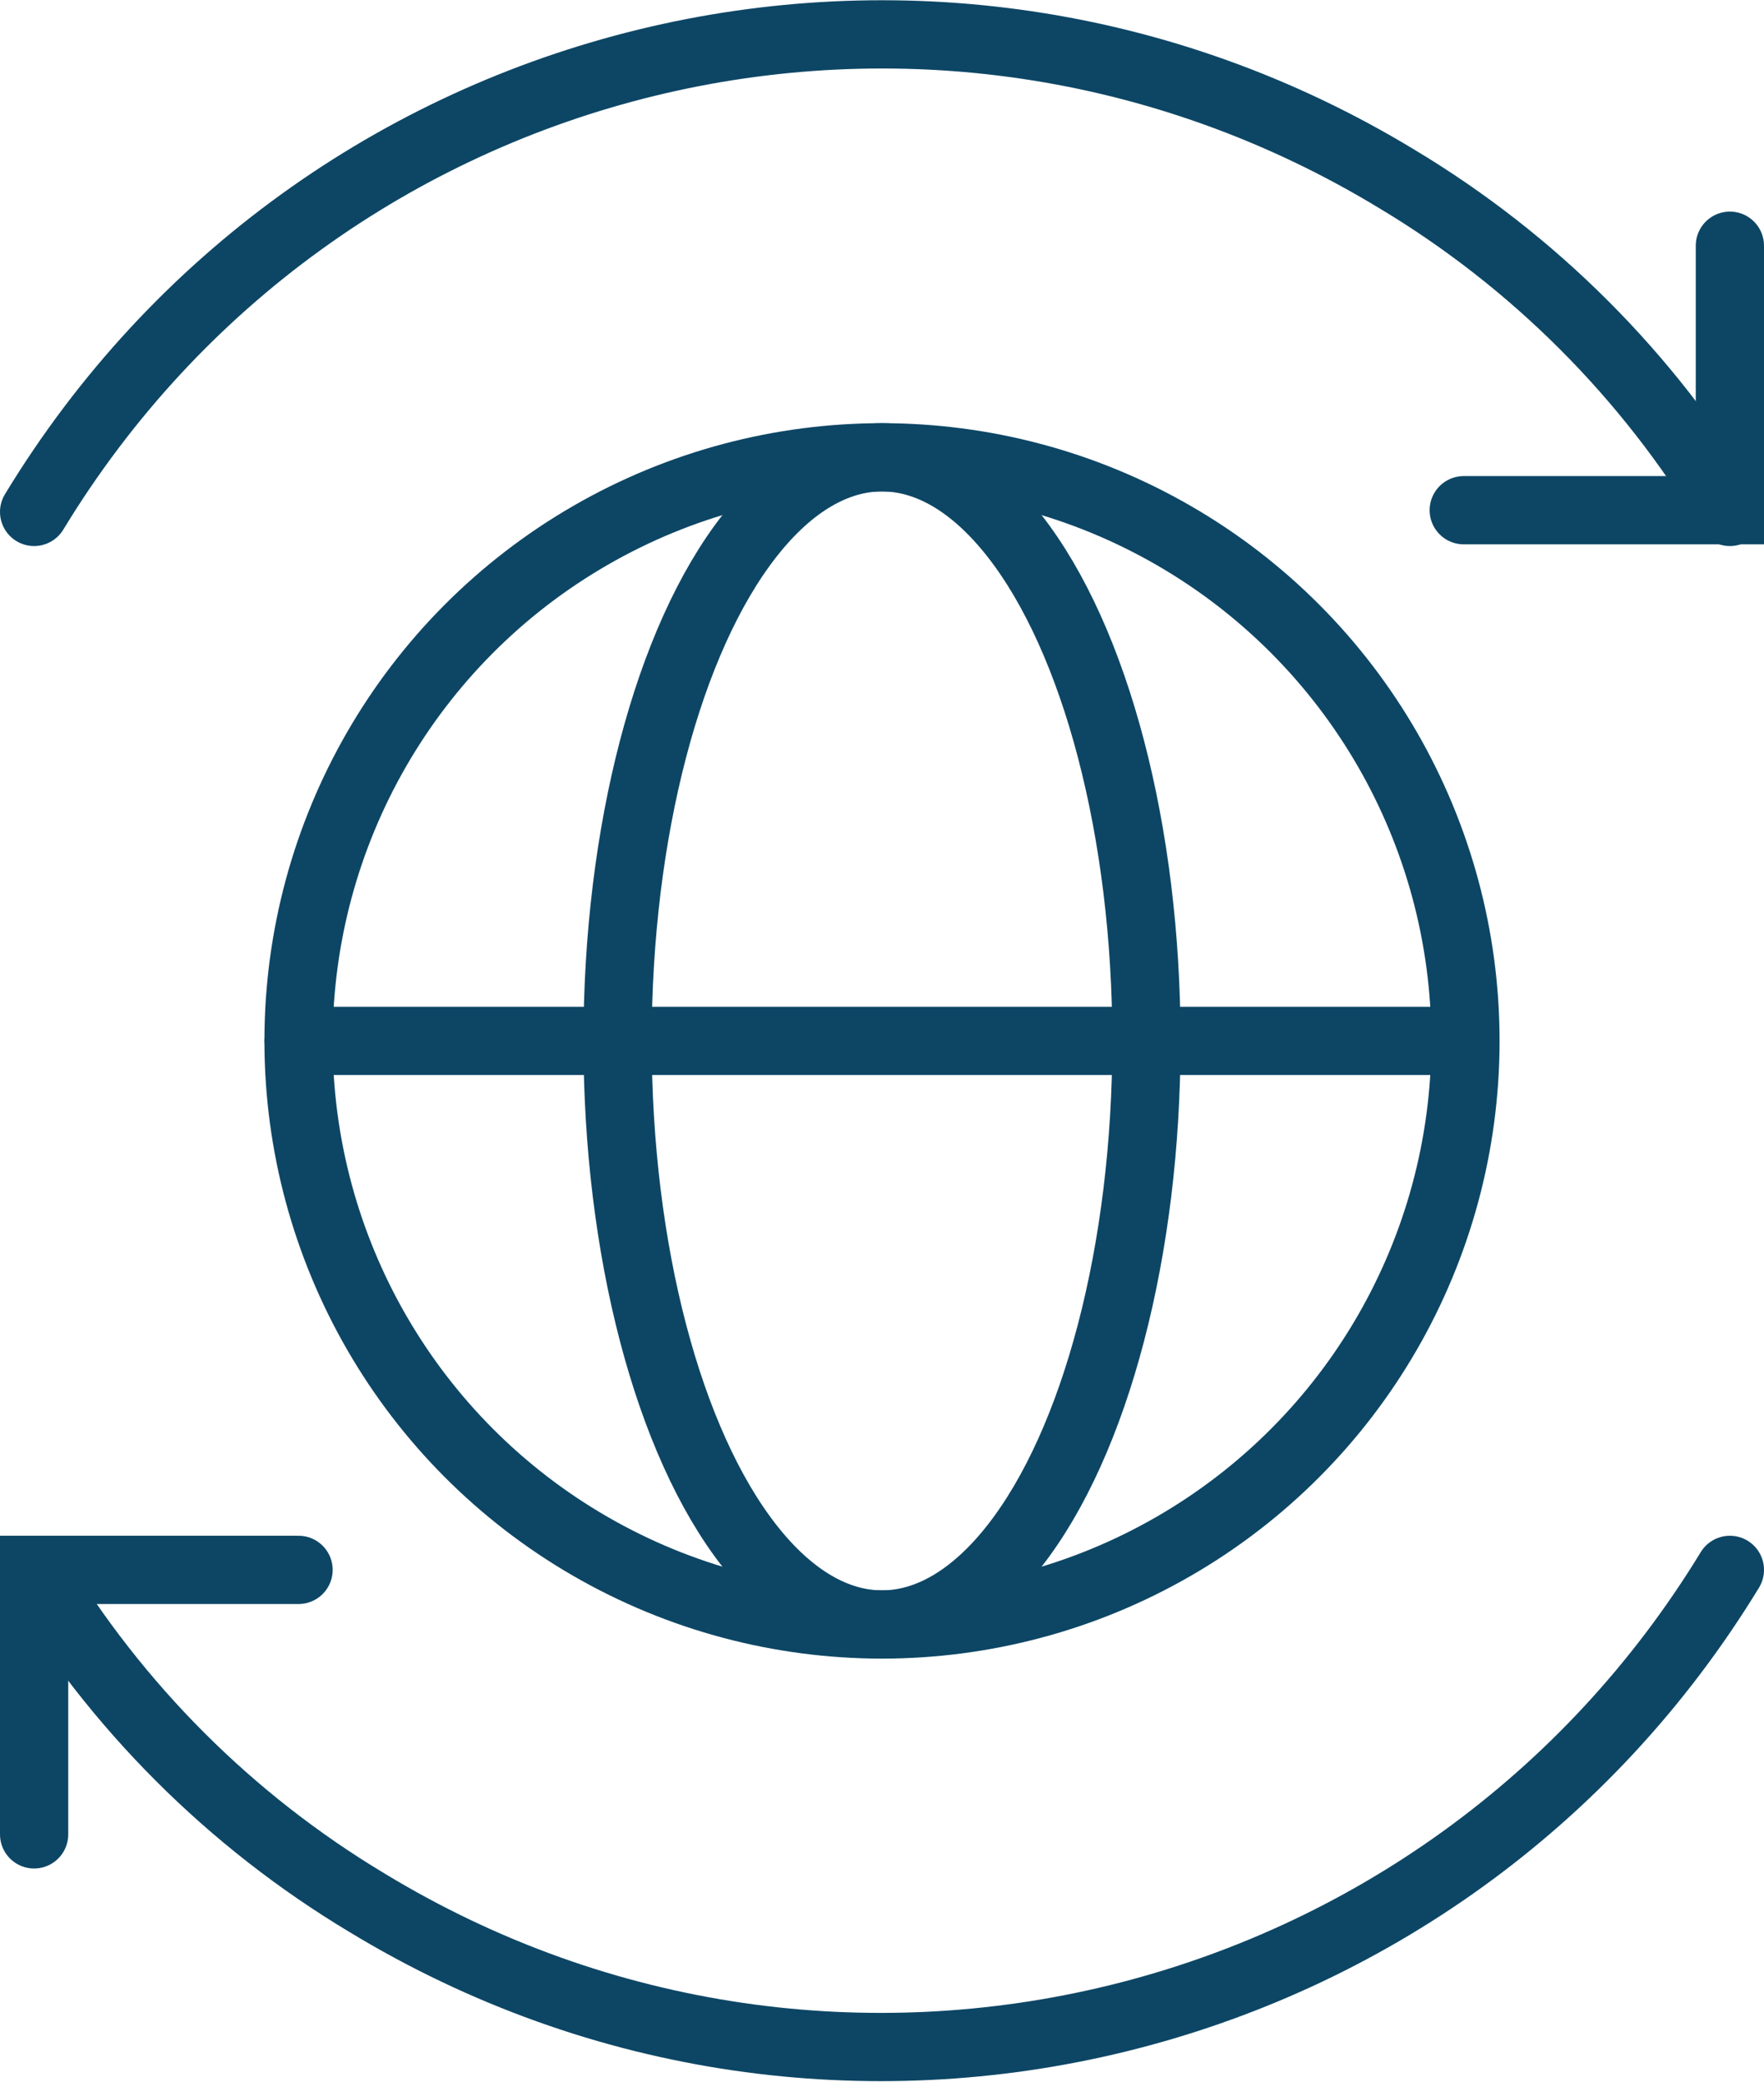
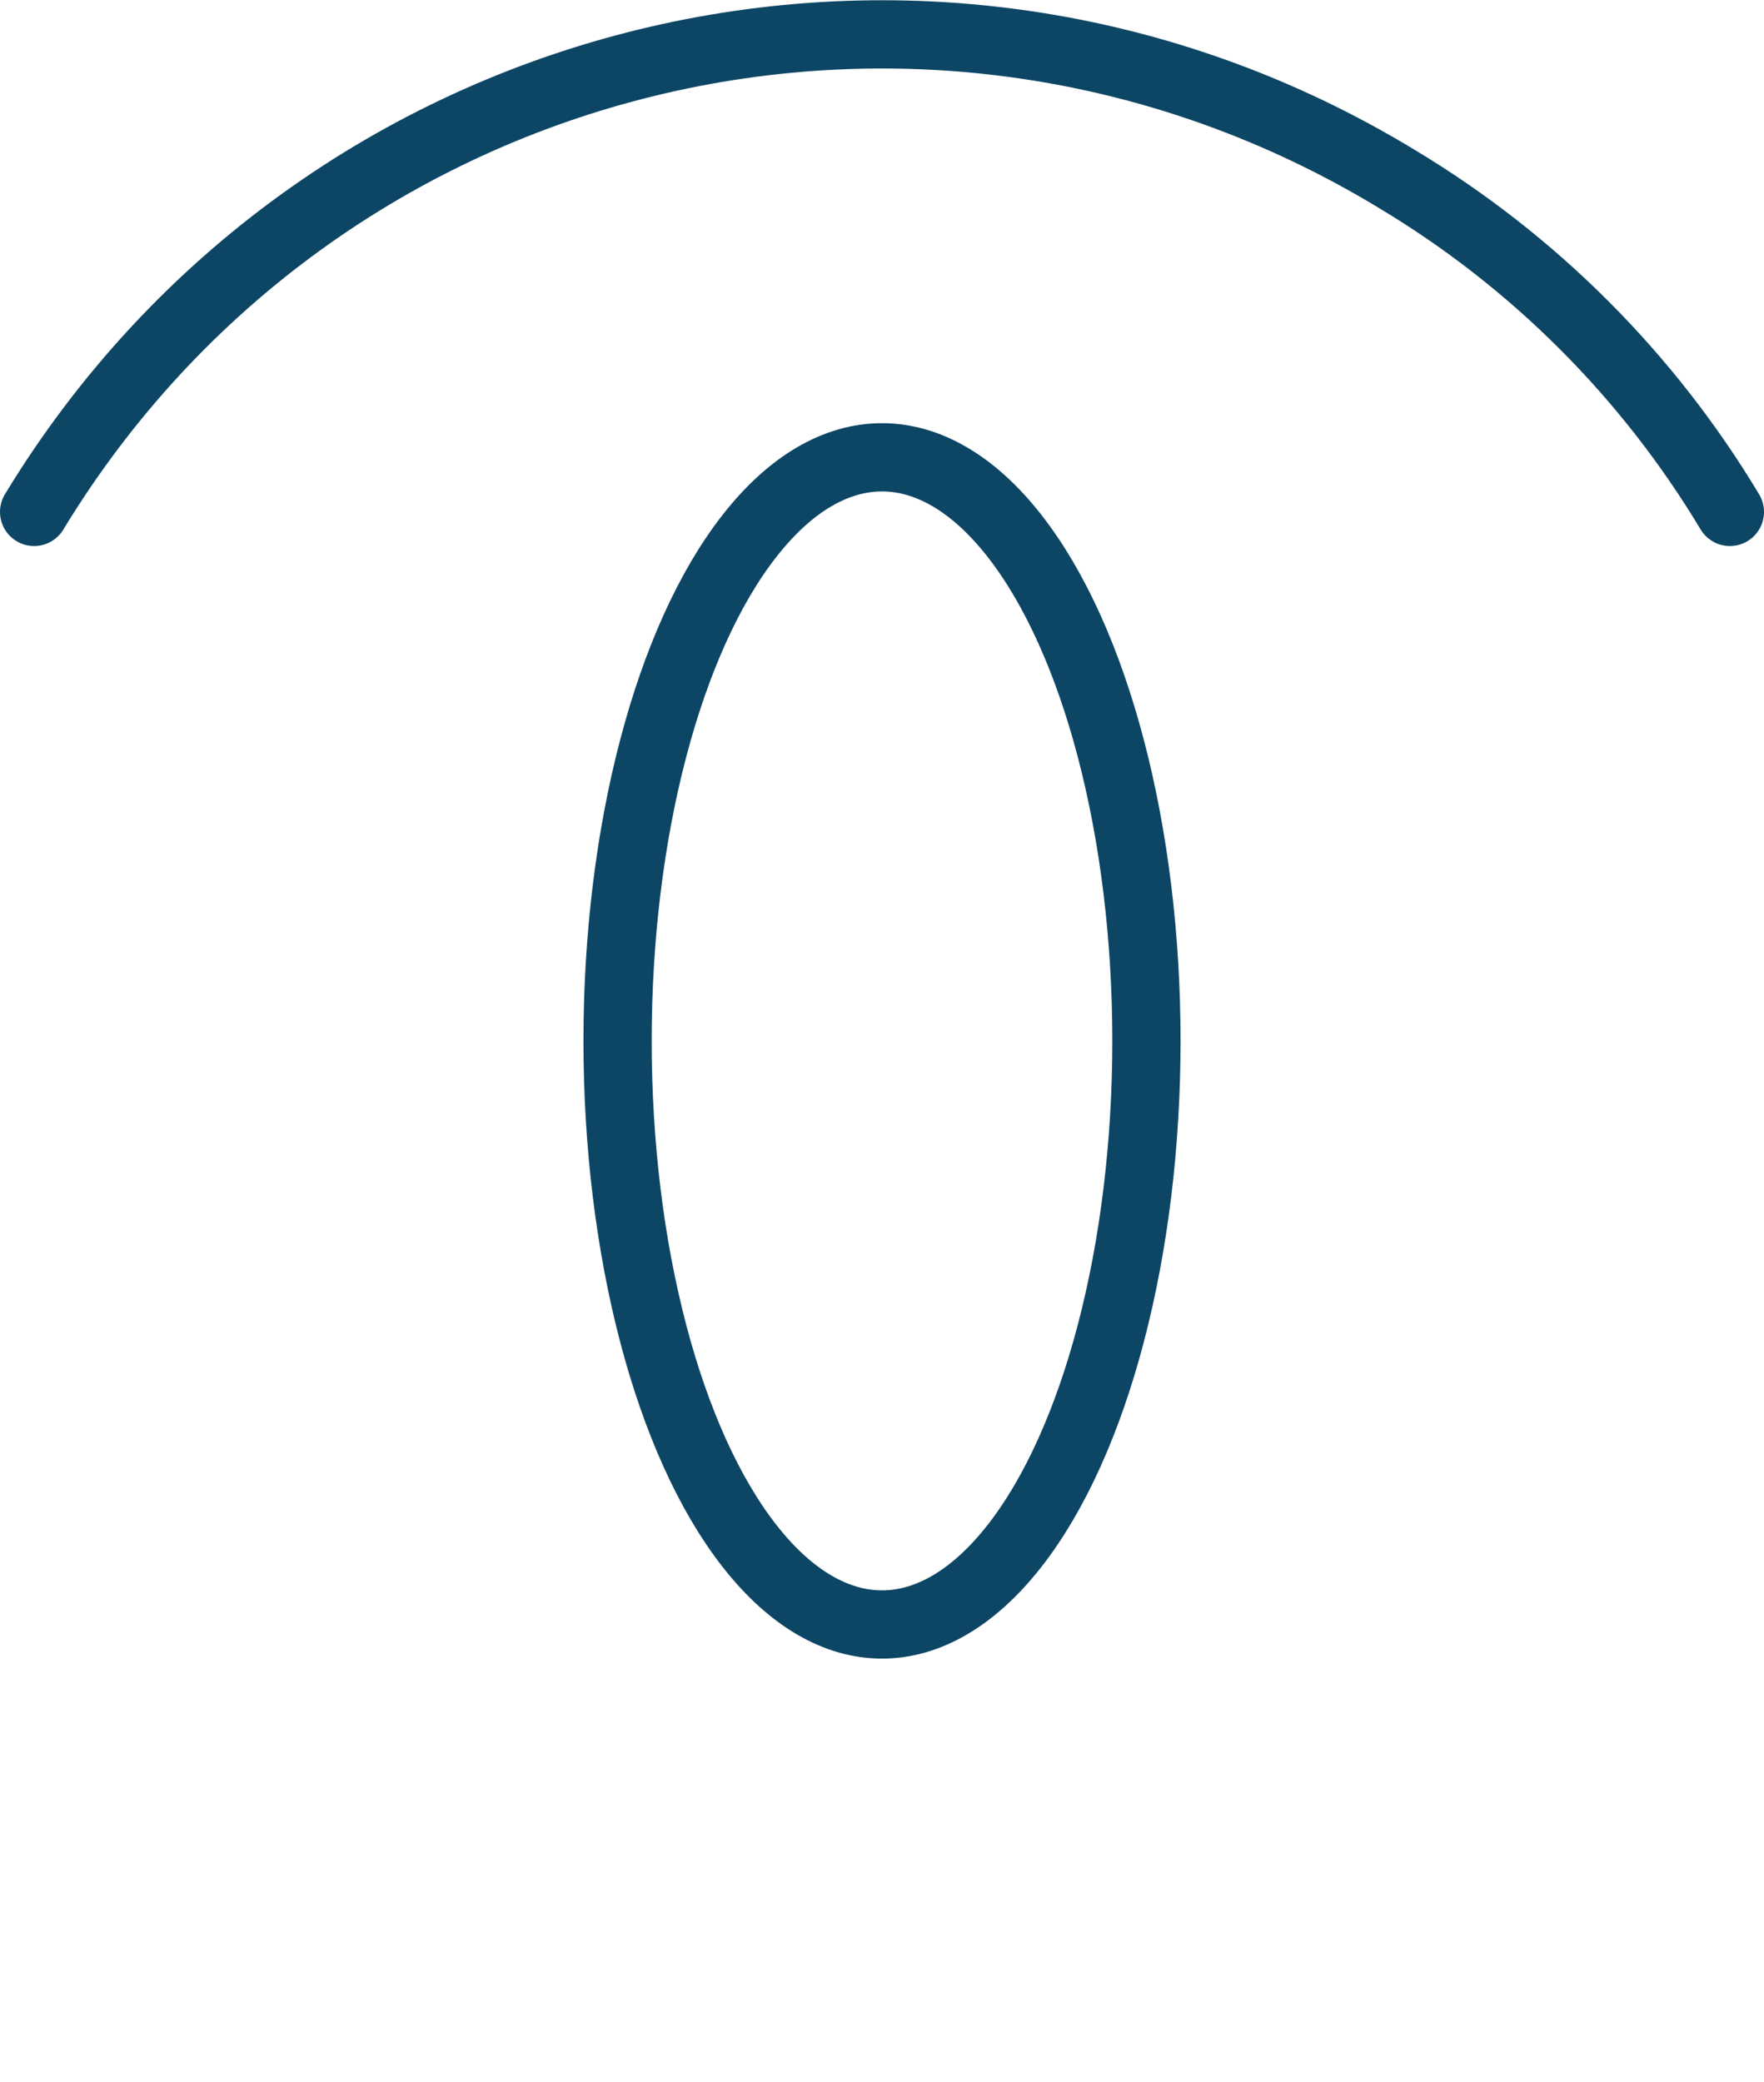
<svg xmlns="http://www.w3.org/2000/svg" version="1.1" id="Layer_1" x="0px" y="0px" viewBox="0 0 103.4 122" style="enable-background:new 0 0 103.4 122;" xml:space="preserve">
  <style type="text/css">
	.st0{fill:none;stroke:#0D4665;stroke-width:4;stroke-linecap:round;stroke-miterlimit:10;}
</style>
-   <circle class="st0" cx="51.7" cy="61" r="34.2" />
  <ellipse class="st0" cx="51.7" cy="61" rx="15.5" ry="34.2" />
-   <line class="st0" x1="17.5" y1="61" x2="85.8" y2="61" />
-   <polyline class="st0" points="101.4,14.4 101.4,29.9 85.8,29.9 " />
  <path class="st0" d="M2,30C18.7,2.5,54.4-6.2,81.9,10.5c8,4.8,14.7,11.5,19.5,19.5" />
-   <polyline class="st0" points="2,107.5 2,92 17.5,92 " />
-   <path class="st0" d="M101.4,92c-16.7,27.4-52.4,36.2-79.9,19.5C13.5,106.7,6.8,100,2,92" />
</svg>